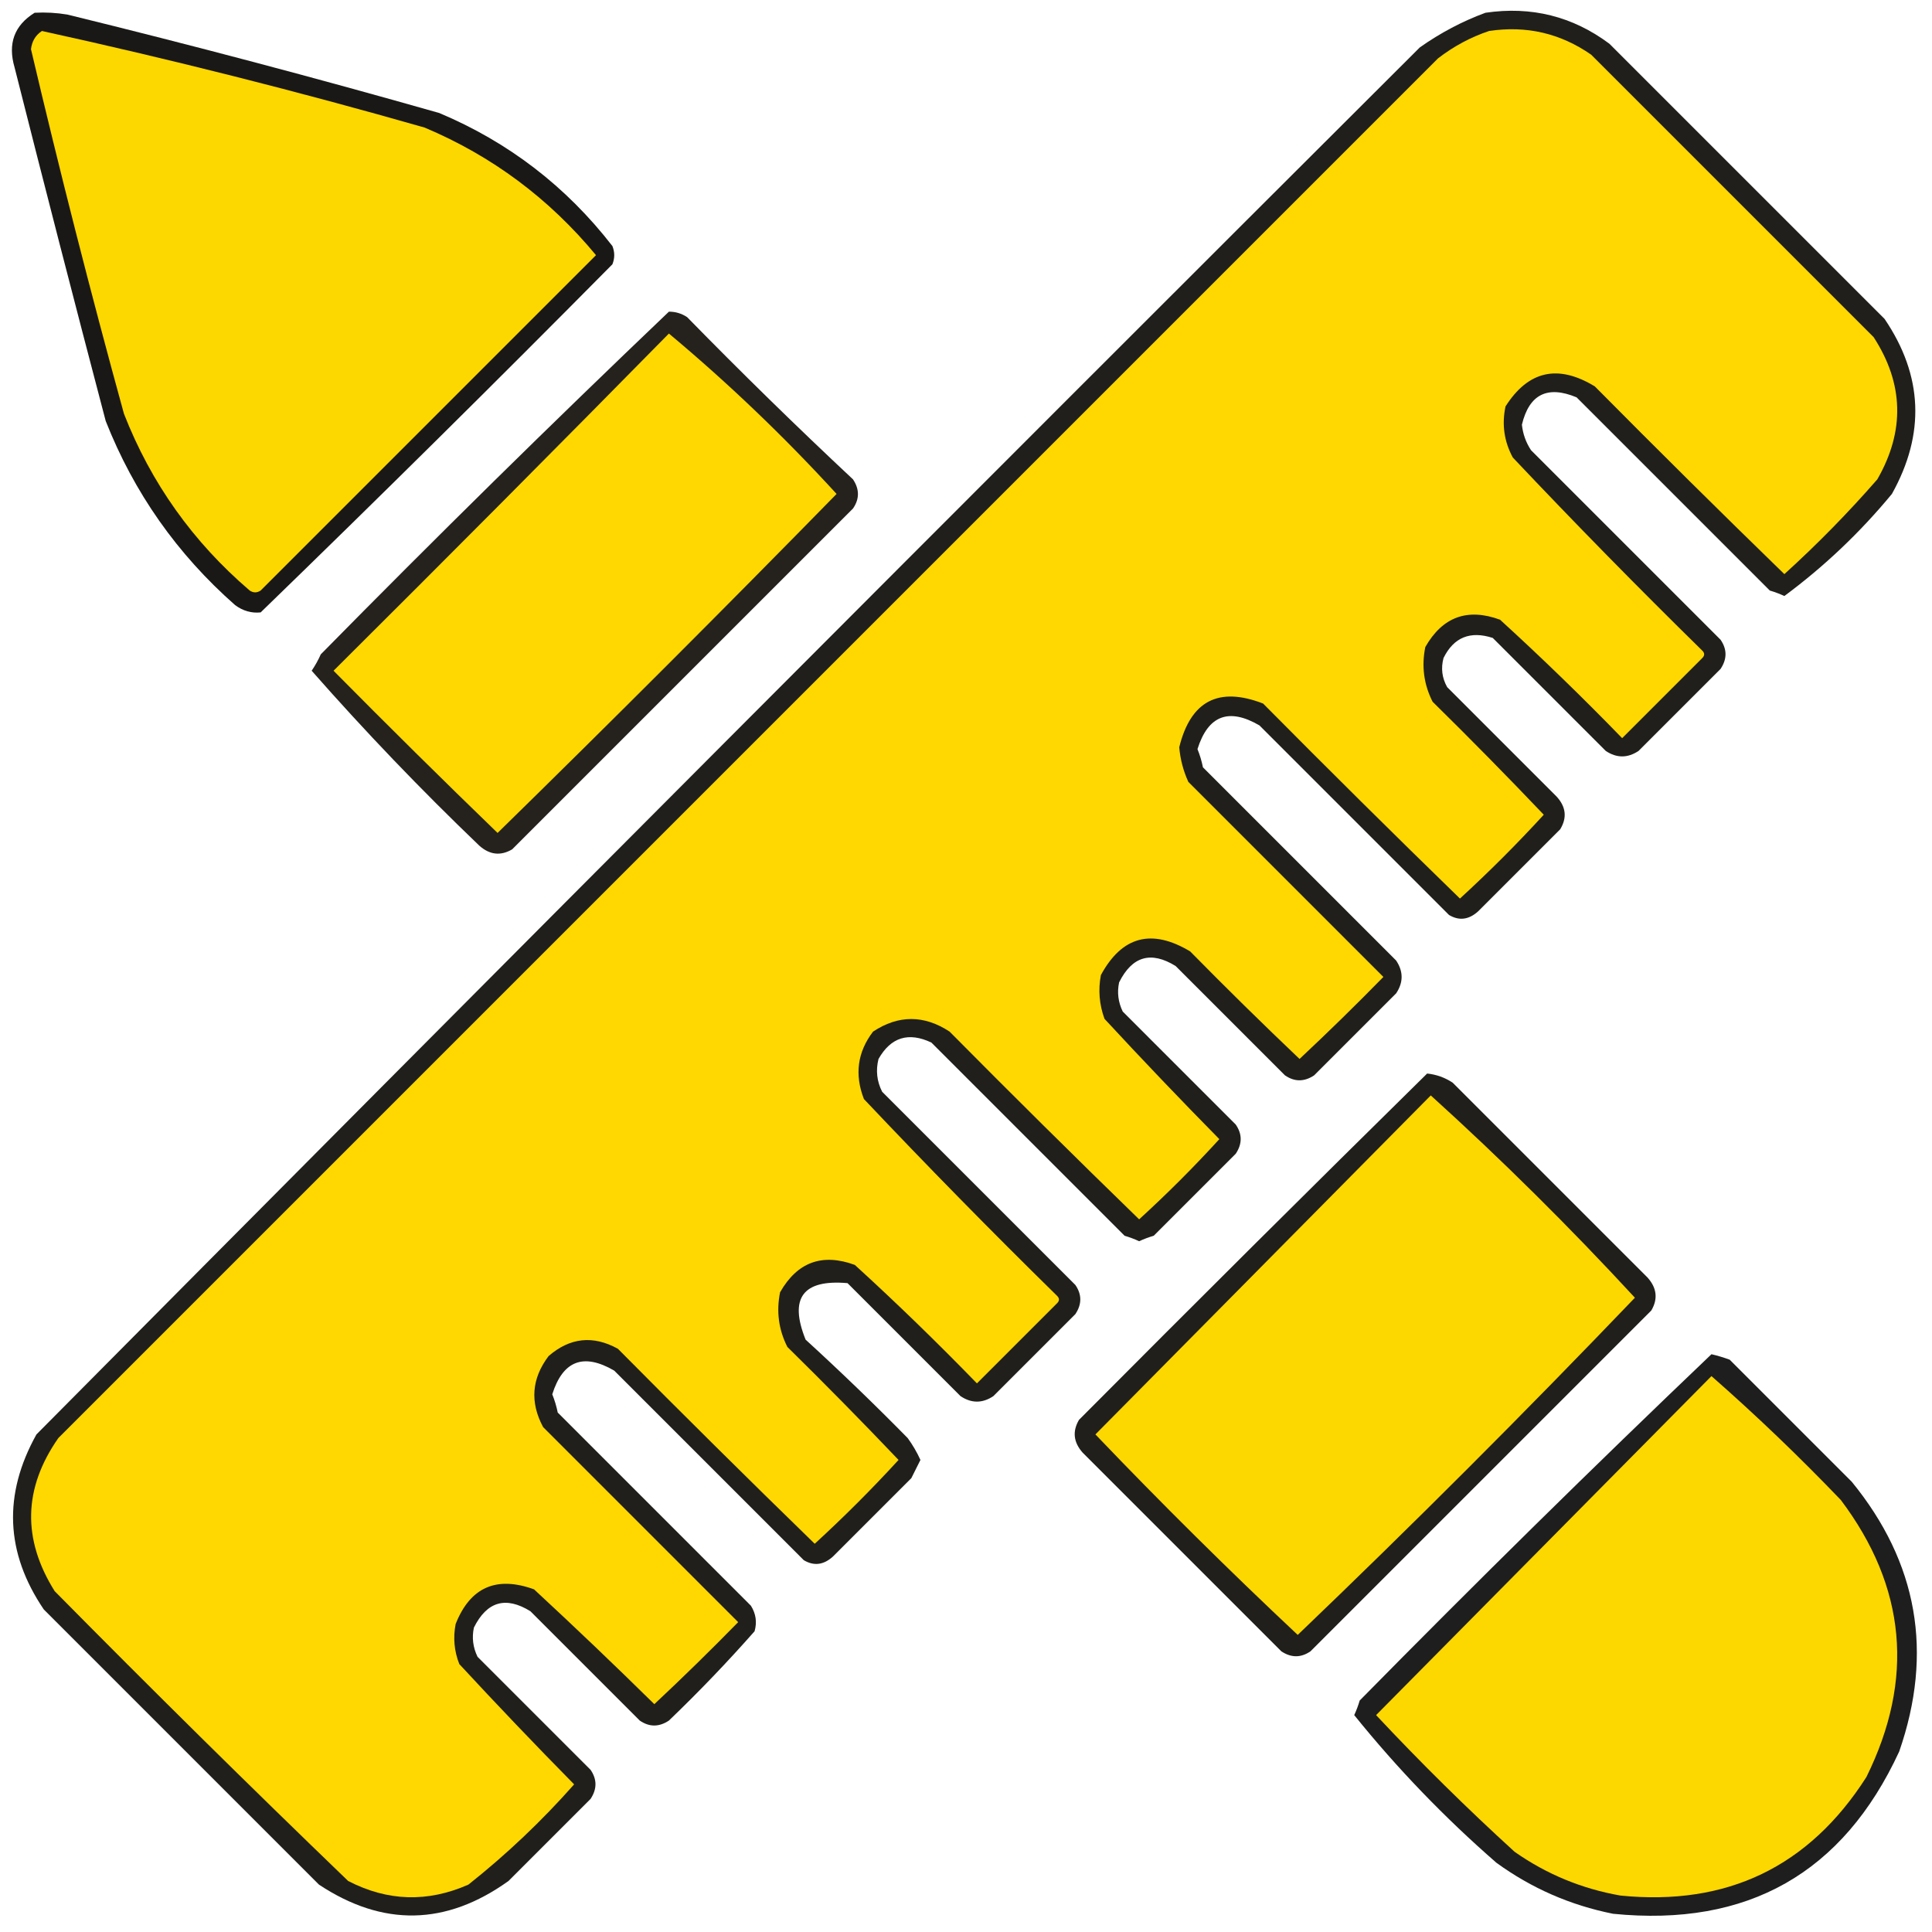
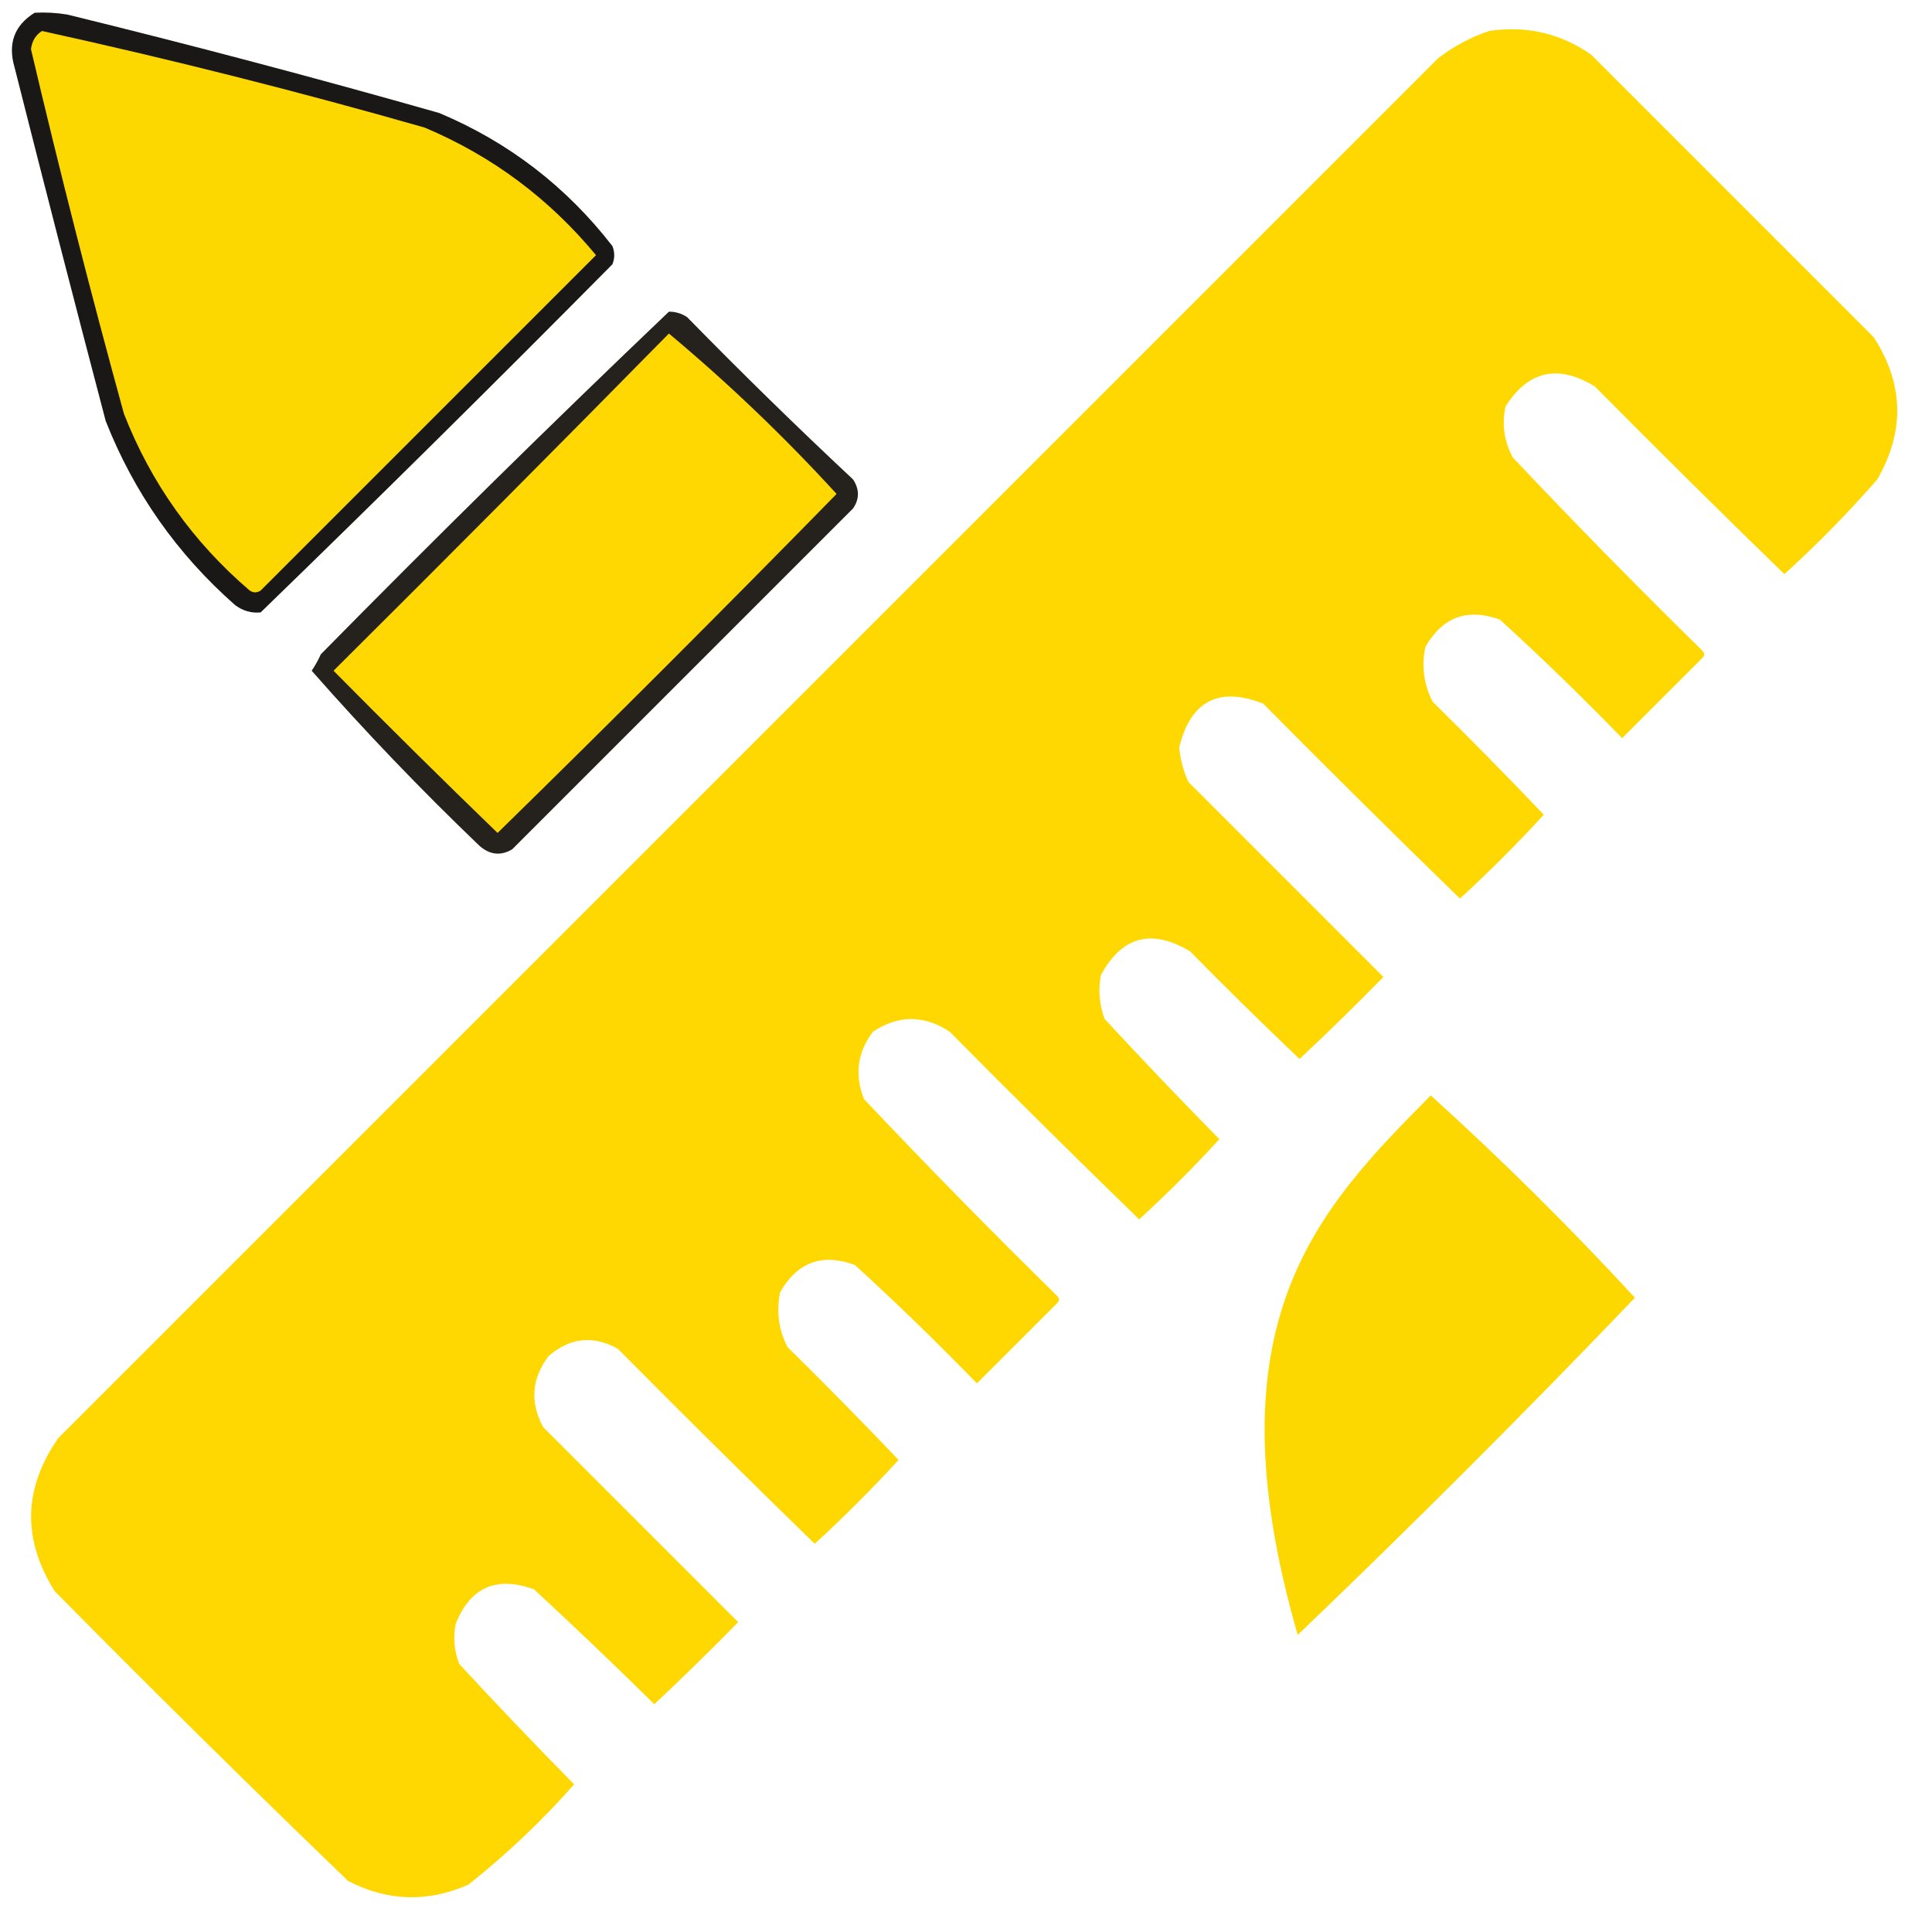
<svg xmlns="http://www.w3.org/2000/svg" version="1.1" width="530px" height="530px" style="shape-rendering:geometricPrecision; text-rendering:geometricPrecision; image-rendering:optimizeQuality; fill-rule:evenodd; clip-rule:evenodd">
  <g>
    <path style="opacity:0.913" fill="#050300" d="M 9.5,3.5 C 12.518,3.335 15.518,3.502 18.5,4C 52.684,12.379 86.684,21.379 120.5,31C 139.495,38.987 155.328,51.154 168,67.5C 168.667,69.167 168.667,70.833 168,72.5C 136.139,104.695 103.972,136.528 71.5,168C 68.983,168.257 66.65,167.59 64.5,166C 48.584,151.988 36.75,135.155 29,115.5C 20.511,83.21 12.177,50.876 4,18.5C 2.087,11.97 3.92,6.97 9.5,3.5 Z" />
  </g>
  <g>
-     <path style="opacity:0.887" fill="#060400" d="M 407.5,3.5 C 420.085,1.646 431.419,4.48 441.5,12C 466.667,37.167 491.833,62.333 517,87.5C 527.52,103.029 528.187,119.029 519,135.5C 510.254,146.082 500.421,155.415 489.5,163.5C 488.205,162.902 486.872,162.402 485.5,162C 467.833,144.333 450.167,126.667 432.5,109C 424.5,105.666 419.5,108.166 417.5,116.5C 417.763,119.028 418.596,121.361 420,123.5C 437.333,140.833 454.667,158.167 472,175.5C 473.805,178.122 473.805,180.789 472,183.5C 464.5,191 457,198.5 449.5,206C 446.5,208 443.5,208 440.5,206C 430.167,195.667 419.833,185.333 409.5,175C 403.315,172.998 398.815,174.831 396,180.5C 395.245,183.303 395.578,185.97 397,188.5C 406.946,198.446 416.946,208.446 427,218.5C 429.603,221.326 429.936,224.326 428,227.5C 420.5,235 413,242.5 405.5,250C 402.942,252.321 400.275,252.654 397.5,251C 380.167,233.667 362.833,216.333 345.5,199C 337.079,194.088 331.412,196.255 328.5,205.5C 329.154,207.115 329.654,208.782 330,210.5C 347.667,228.167 365.333,245.833 383,263.5C 385,266.5 385,269.5 383,272.5C 375.5,280 368,287.5 360.5,295C 357.789,296.805 355.122,296.805 352.5,295C 342.5,285 332.5,275 322.5,265C 315.735,260.822 310.569,262.322 307,269.5C 306.416,272.257 306.75,274.923 308,277.5C 318.333,287.833 328.667,298.167 339,308.5C 340.805,311.122 340.805,313.789 339,316.5C 331.5,324 324,331.5 316.5,339C 315.128,339.402 313.795,339.902 312.5,340.5C 311.205,339.902 309.872,339.402 308.5,339C 290.833,321.333 273.167,303.667 255.5,286C 249.226,283.033 244.392,284.533 241,290.5C 240.21,293.634 240.543,296.634 242,299.5C 259.667,317.167 277.333,334.833 295,352.5C 296.805,355.122 296.805,357.789 295,360.5C 287.5,368 280,375.5 272.5,383C 269.5,385 266.5,385 263.5,383C 253.167,372.667 242.833,362.333 232.5,352C 220.241,350.925 216.408,356.092 221,367.5C 230.542,376.218 239.876,385.218 249,394.5C 250.366,396.37 251.533,398.37 252.5,400.5C 251.667,402.167 250.833,403.833 250,405.5C 242.833,412.667 235.667,419.833 228.5,427C 225.942,429.321 223.275,429.654 220.5,428C 203.167,410.667 185.833,393.333 168.5,376C 160.079,371.088 154.412,373.255 151.5,382.5C 152.154,384.115 152.654,385.782 153,387.5C 170.667,405.167 188.333,422.833 206,440.5C 207.373,442.695 207.706,445.029 207,447.5C 199.531,455.97 191.698,464.137 183.5,472C 180.789,473.805 178.122,473.805 175.5,472C 165.5,462 155.5,452 145.5,442C 138.735,437.822 133.569,439.322 130,446.5C 129.416,449.257 129.75,451.923 131,454.5C 141.333,464.833 151.667,475.167 162,485.5C 163.805,488.122 163.805,490.789 162,493.5C 154.5,501 147,508.5 139.5,516C 122.37,528.283 105.037,528.616 87.5,517C 62.333,491.833 37.167,466.667 12,441.5C 1.48,425.971 0.813,409.971 10,393.5C 136.139,266.361 262.639,139.527 389.5,13C 395.15,9.01 401.15,5.843 407.5,3.5 Z" />
-   </g>
+     </g>
  <g>
    <path style="opacity:1" fill="#fed800" d="M 408.5,8.5 C 418.743,6.964 428.077,9.131 436.5,15C 462.333,40.833 488.167,66.667 514,92.5C 522.267,105.258 522.6,118.258 515,131.5C 507.016,140.651 498.516,149.317 489.5,157.5C 472.014,140.514 454.681,123.347 437.5,106C 427.404,99.848 419.238,101.682 413,111.5C 411.959,116.44 412.626,121.106 415,125.5C 431.971,143.472 449.304,161.138 467,178.5C 467.667,179.167 467.667,179.833 467,180.5C 459.667,187.833 452.333,195.167 445,202.5C 434.137,191.303 422.971,180.47 411.5,170C 402.56,166.719 395.726,169.219 391,177.5C 389.932,182.768 390.599,187.768 393,192.5C 403.348,202.681 413.514,213.014 423.5,223.5C 416.167,231.5 408.5,239.167 400.5,246.5C 382.347,228.847 364.347,211.014 346.5,193C 334.291,188.271 326.625,192.271 323.5,205C 323.788,208.319 324.621,211.485 326,214.5C 343.833,232.333 361.667,250.167 379.5,268C 371.986,275.681 364.319,283.181 356.5,290.5C 346.347,280.848 336.347,271.014 326.5,261C 315.941,254.662 307.775,256.829 302,267.5C 301.233,271.594 301.566,275.594 303,279.5C 313.318,290.651 323.818,301.651 334.5,312.5C 327.5,320.167 320.167,327.5 312.5,334.5C 295.014,317.514 277.681,300.347 260.5,283C 253.471,278.395 246.471,278.395 239.5,283C 235.219,288.623 234.385,294.79 237,301.5C 254.304,319.805 271.971,337.805 290,355.5C 290.667,356.167 290.667,356.833 290,357.5C 282.667,364.833 275.333,372.167 268,379.5C 257.137,368.303 245.971,357.47 234.5,347C 225.56,343.719 218.726,346.219 214,354.5C 212.932,359.768 213.599,364.768 216,369.5C 226.348,379.681 236.514,390.014 246.5,400.5C 239.167,408.5 231.5,416.167 223.5,423.5C 205.347,405.847 187.347,388.014 169.5,370C 162.702,366.257 156.369,366.923 150.5,372C 145.833,378.172 145.333,384.672 149,391.5C 166.833,409.333 184.667,427.167 202.5,445C 194.986,452.681 187.319,460.181 179.5,467.5C 168.651,456.818 157.651,446.318 146.5,436C 136.162,432.256 128.996,435.423 125,445.5C 124.262,449.261 124.595,452.928 126,456.5C 136.318,467.651 146.818,478.651 157.5,489.5C 148.616,499.552 138.949,508.719 128.5,517C 117.317,521.938 106.317,521.605 95.5,516C 68.361,489.862 41.528,463.362 15,436.5C 6.062,422.25 6.395,408.25 16,394.5C 142.167,268.333 268.333,142.167 394.5,16C 398.815,12.678 403.482,10.178 408.5,8.5 Z" />
  </g>
  <g>
    <path style="opacity:1" fill="#fdd700" d="M 11.5,8.5 C 46.766,16.233 81.766,25.066 116.5,35C 134.966,42.785 150.633,54.452 163.5,70C 132.833,100.667 102.167,131.333 71.5,162C 70.5,162.667 69.5,162.667 68.5,162C 52.925,148.666 41.425,132.499 34,113.5C 24.877,80.343 16.377,47.01 8.5,13.5C 8.757,11.308 9.757,9.641 11.5,8.5 Z" />
  </g>
  <g>
    <path style="opacity:0.883" fill="#0a0600" d="M 183.5,85.5 C 185.308,85.491 186.975,85.991 188.5,87C 203.362,102.196 218.529,117.029 234,131.5C 235.805,134.211 235.805,136.878 234,139.5C 202.833,170.667 171.667,201.833 140.5,233C 137.348,234.854 134.348,234.521 131.5,232C 115.438,216.606 100.104,200.606 85.5,184C 86.46,182.581 87.293,181.081 88,179.5C 119.448,147.551 151.281,116.217 183.5,85.5 Z" />
  </g>
  <g>
    <path style="opacity:1" fill="#fed800" d="M 183.5,91.5 C 199.728,105.057 215.061,119.724 229.5,135.5C 198.833,166.833 167.833,197.833 136.5,228.5C 121.347,213.847 106.347,199.014 91.5,184C 122.368,153.299 153.035,122.465 183.5,91.5 Z" />
  </g>
  <g>
-     <path style="opacity:0.891" fill="#070500" d="M 391.5,294.5 C 394.016,294.755 396.35,295.589 398.5,297C 416.333,314.833 434.167,332.667 452,350.5C 454.521,353.348 454.854,356.348 453,359.5C 421.833,390.667 390.667,421.833 359.5,453C 356.878,454.805 354.211,454.805 351.5,453C 333.333,434.833 315.167,416.667 297,398.5C 294.479,395.652 294.146,392.652 296,389.5C 327.728,357.605 359.562,325.938 391.5,294.5 Z" />
+     </g>
+   <g>
+     <path style="opacity:1" fill="#fdd700" d="M 392.5,300.5 C 411.955,318.121 430.622,336.621 448.5,356C 418.333,387.5 387.5,418.333 356,448.5C 331.188,362.479 361.854,331.479 392.5,300.5 Z" />
  </g>
  <g>
-     <path style="opacity:1" fill="#fdd700" d="M 392.5,300.5 C 411.955,318.121 430.622,336.621 448.5,356C 418.333,387.5 387.5,418.333 356,448.5C 337.027,430.694 318.527,412.36 300.5,393.5C 331.188,362.479 361.854,331.479 392.5,300.5 Z" />
-   </g>
+     </g>
  <g>
-     <path style="opacity:0.881" fill="#020100" d="M 469.5,371.5 C 471.179,371.892 472.846,372.392 474.5,373C 485.667,384.167 496.833,395.333 508,406.5C 526.099,428.67 530.432,453.337 521,480.5C 505.582,513.853 479.415,528.686 442.5,525C 430.764,522.648 420.098,517.982 410.5,511C 396.281,498.616 383.281,485.116 371.5,470.5C 372.098,469.205 372.598,467.872 373,466.5C 404.781,434.217 436.948,402.551 469.5,371.5 Z" />
-   </g>
-   <g>
-     <path style="opacity:1" fill="#fdd700" d="M 469.5,377.5 C 481.747,388.244 493.58,399.577 505,411.5C 522.927,435.326 525.26,460.659 512,487.5C 496.269,512.114 473.769,522.947 444.5,520C 433.914,518.14 424.248,514.14 415.5,508C 402.348,496.015 389.682,483.515 377.5,470.5C 408.188,439.479 438.854,408.479 469.5,377.5 Z" />
-   </g>
+     </g>
</svg>